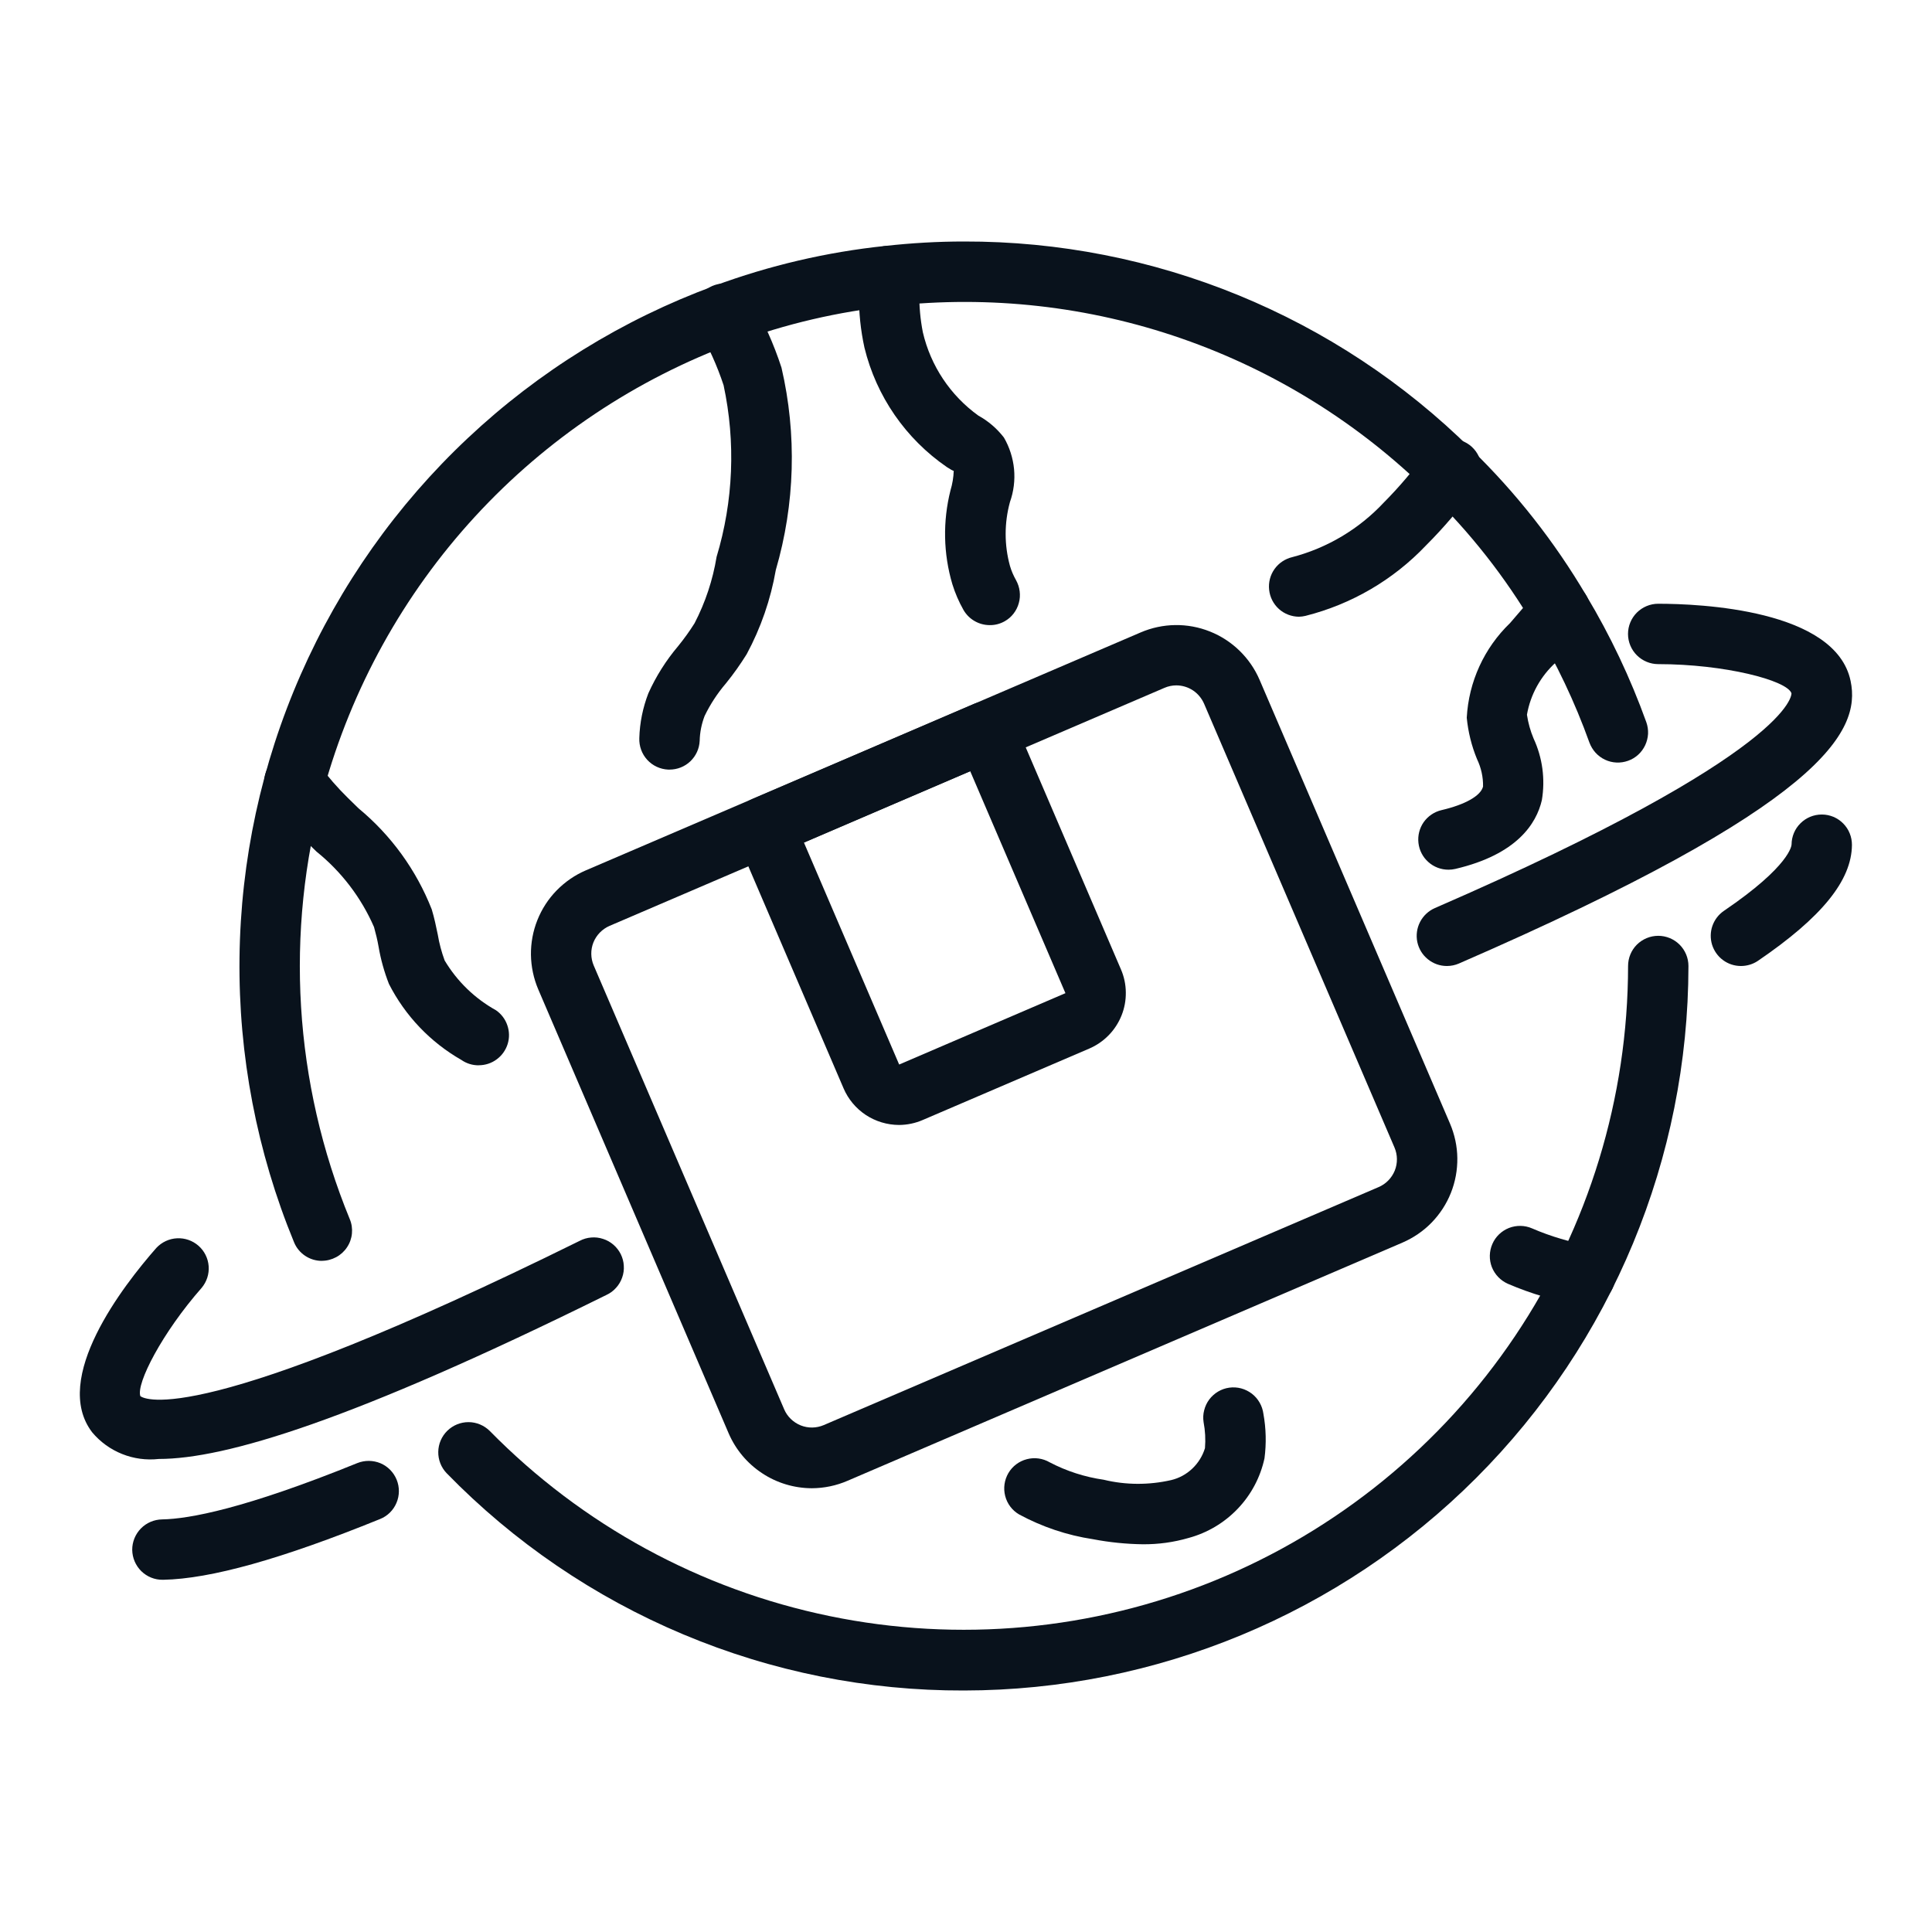
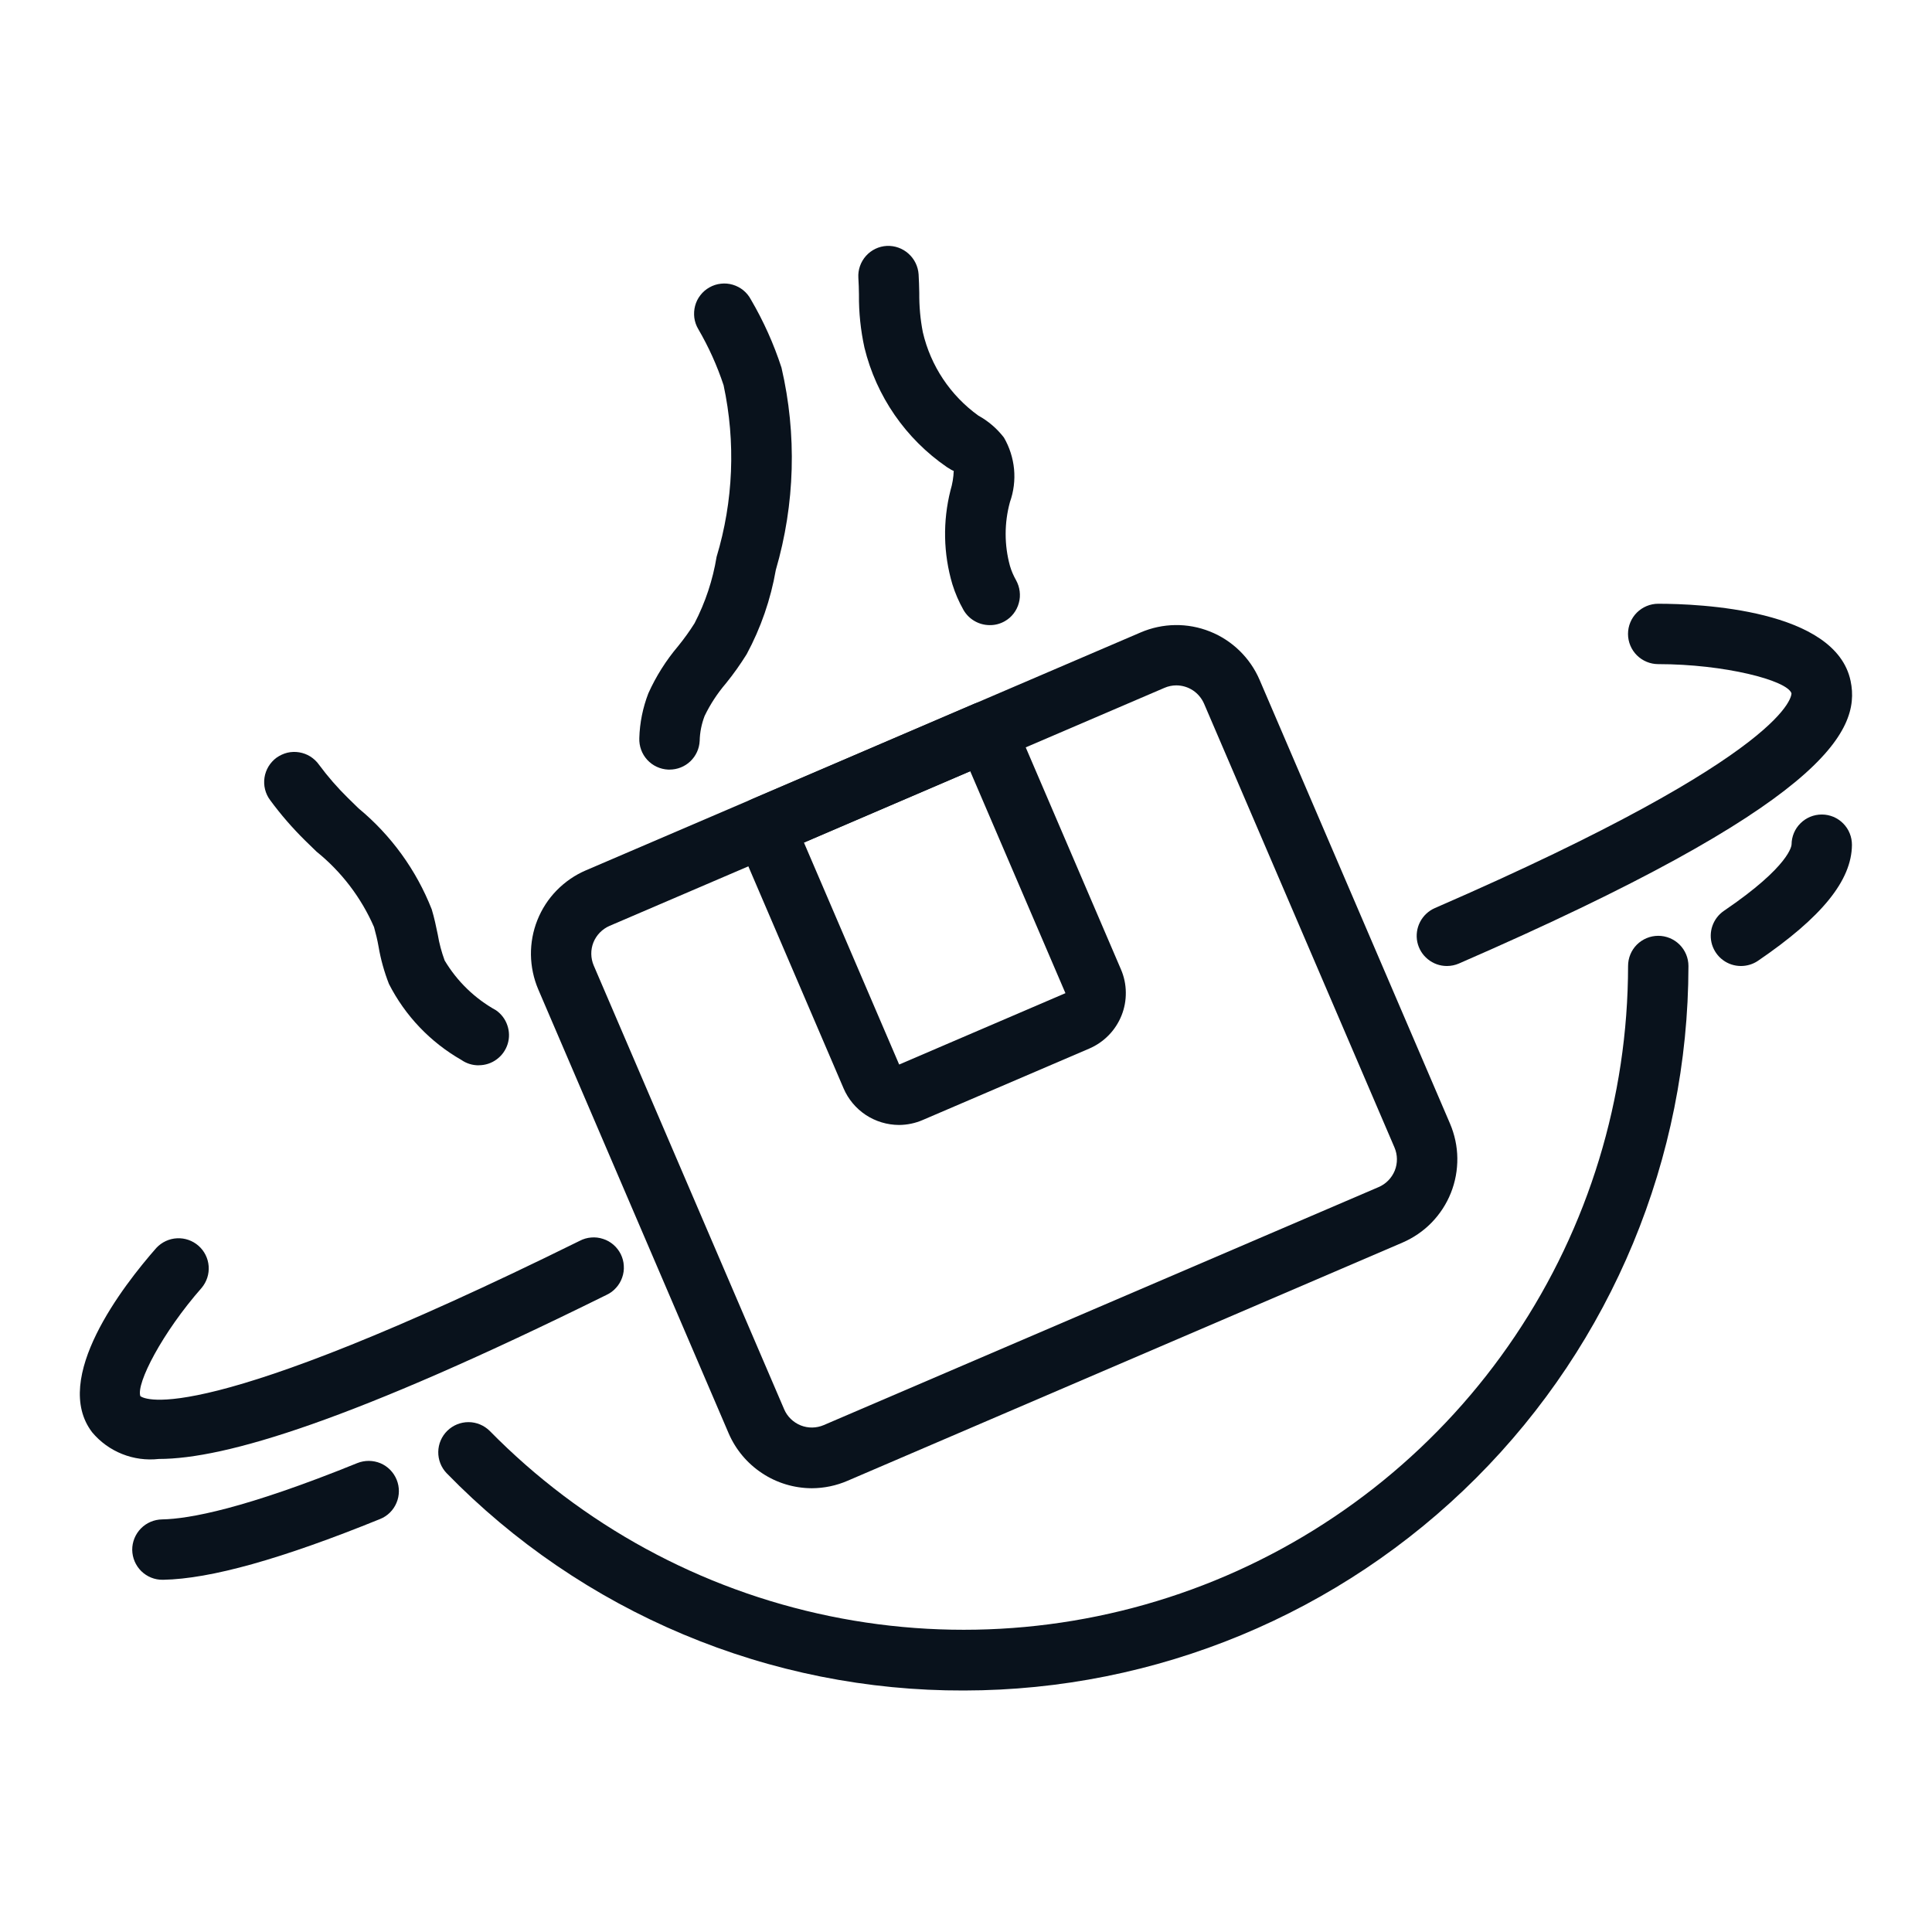
<svg xmlns="http://www.w3.org/2000/svg" fill="none" viewBox="0 0 32 32">
-   <path fill="#09121C" d="M5.331 20.884C5.232 20.884 5.136 20.855 5.054 20.8C4.971 20.745 4.907 20.666 4.87 20.575C4.255 19.081 3.948 17.479 3.967 15.864C3.986 14.248 4.33 12.654 4.98 11.175C5.63 9.696 6.571 8.363 7.748 7.257C8.925 6.15 10.313 5.293 11.829 4.735C12.743 4.397 13.696 4.174 14.666 4.073C15.097 4.025 15.531 4 15.966 4C19.113 3.992 22.135 5.23 24.372 7.444C25.11 8.161 25.749 8.974 26.272 9.861C26.672 10.527 27.005 11.231 27.268 11.961C27.29 12.023 27.3 12.089 27.297 12.155C27.293 12.22 27.277 12.284 27.249 12.344C27.221 12.403 27.182 12.457 27.133 12.501C27.085 12.545 27.028 12.579 26.966 12.601C26.904 12.623 26.839 12.633 26.773 12.63C26.707 12.627 26.643 12.611 26.584 12.583C26.524 12.555 26.471 12.515 26.427 12.467C26.383 12.418 26.349 12.361 26.326 12.3C26.085 11.629 25.779 10.984 25.412 10.374C24.934 9.561 24.349 8.816 23.672 8.159C22.512 7.014 21.112 6.142 19.572 5.607C18.032 5.072 16.392 4.888 14.772 5.068C13.885 5.161 13.013 5.364 12.177 5.674C10.532 6.278 9.054 7.266 7.868 8.556C6.682 9.846 5.822 11.401 5.358 13.091C4.714 15.441 4.867 17.938 5.793 20.192C5.825 20.267 5.837 20.35 5.829 20.432C5.821 20.514 5.793 20.592 5.747 20.66C5.701 20.729 5.639 20.785 5.567 20.823C5.494 20.862 5.413 20.883 5.331 20.883V20.884Z" />
  <path fill="#09121C" d="M15.966 28C14.369 28.005 12.788 27.689 11.316 27.07C9.844 26.452 8.511 25.544 7.397 24.4C7.306 24.305 7.257 24.178 7.259 24.047C7.261 23.915 7.315 23.79 7.409 23.698C7.503 23.606 7.629 23.555 7.76 23.555C7.892 23.555 8.017 23.608 8.111 23.7C9.641 25.258 11.6 26.326 13.739 26.767C15.878 27.209 18.1 27.003 20.122 26.178C22.144 25.352 23.875 23.943 25.093 22.131C26.312 20.318 26.964 18.184 26.966 16C26.966 15.867 27.018 15.74 27.112 15.646C27.206 15.553 27.333 15.5 27.466 15.5C27.598 15.5 27.726 15.553 27.819 15.646C27.913 15.74 27.966 15.867 27.966 16C27.963 19.182 26.698 22.232 24.448 24.482C22.198 26.732 19.148 27.997 15.966 28Z" />
  <path fill="#09121C" d="M7.926 17.645C7.824 17.645 7.725 17.614 7.642 17.556C7.128 17.262 6.711 16.825 6.442 16.297C6.364 16.097 6.306 15.89 6.27 15.678C6.251 15.57 6.225 15.462 6.195 15.355C5.983 14.868 5.656 14.439 5.242 14.105L5.057 13.925C4.845 13.716 4.65 13.492 4.474 13.252C4.434 13.199 4.406 13.139 4.39 13.075C4.374 13.011 4.371 12.944 4.381 12.878C4.391 12.813 4.414 12.75 4.448 12.694C4.483 12.637 4.528 12.588 4.581 12.549C4.635 12.511 4.696 12.483 4.76 12.467C4.825 12.452 4.891 12.45 4.957 12.461C5.022 12.472 5.084 12.495 5.14 12.53C5.196 12.566 5.245 12.611 5.283 12.665C5.428 12.861 5.588 13.045 5.762 13.216L5.939 13.389C6.478 13.835 6.895 14.41 7.151 15.062C7.193 15.2 7.222 15.34 7.251 15.48C7.275 15.626 7.314 15.77 7.365 15.909C7.571 16.254 7.864 16.538 8.215 16.733C8.303 16.794 8.369 16.881 8.403 16.982C8.438 17.082 8.44 17.192 8.408 17.293C8.376 17.395 8.312 17.484 8.226 17.547C8.141 17.61 8.037 17.644 7.93 17.644L7.926 17.645Z" />
  <path fill="#09121C" d="M11.089 12.747H11.068C10.935 12.741 10.81 12.683 10.721 12.586C10.631 12.488 10.584 12.359 10.589 12.226C10.596 11.972 10.647 11.721 10.739 11.483C10.866 11.201 11.032 10.938 11.232 10.702C11.33 10.581 11.421 10.455 11.504 10.323C11.683 9.978 11.806 9.607 11.869 9.223C12.147 8.301 12.187 7.323 11.985 6.381C11.878 6.057 11.737 5.745 11.565 5.45C11.531 5.393 11.509 5.329 11.5 5.263C11.492 5.197 11.496 5.13 11.513 5.066C11.53 5.001 11.56 4.941 11.601 4.889C11.642 4.836 11.693 4.792 11.751 4.76C11.809 4.727 11.873 4.706 11.94 4.699C12.006 4.691 12.073 4.697 12.137 4.716C12.201 4.735 12.26 4.766 12.312 4.808C12.363 4.85 12.406 4.902 12.437 4.961C12.646 5.318 12.816 5.696 12.944 6.09C13.201 7.196 13.168 8.349 12.85 9.44C12.765 9.928 12.602 10.4 12.367 10.836C12.263 11.003 12.149 11.164 12.025 11.317C11.884 11.482 11.764 11.664 11.67 11.86C11.62 11.991 11.592 12.13 11.589 12.27C11.583 12.399 11.528 12.52 11.435 12.609C11.342 12.698 11.218 12.747 11.089 12.747Z" />
-   <path fill="#09121C" d="M18.928 25.578C18.651 25.574 18.375 25.546 18.103 25.494C17.674 25.429 17.261 25.29 16.88 25.084C16.765 25.017 16.682 24.907 16.649 24.778C16.616 24.65 16.635 24.514 16.702 24.399C16.769 24.285 16.879 24.202 17.007 24.169C17.136 24.135 17.272 24.154 17.387 24.221C17.666 24.367 17.968 24.464 18.28 24.509C18.647 24.598 19.029 24.599 19.398 24.515C19.529 24.484 19.65 24.418 19.748 24.325C19.846 24.232 19.919 24.115 19.958 23.986C19.97 23.842 19.962 23.696 19.935 23.554C19.925 23.489 19.928 23.422 19.945 23.358C19.961 23.294 19.989 23.233 20.029 23.18C20.069 23.127 20.118 23.083 20.175 23.049C20.232 23.015 20.295 22.993 20.361 22.984C20.427 22.975 20.493 22.979 20.557 22.996C20.621 23.013 20.681 23.043 20.734 23.083C20.786 23.123 20.83 23.173 20.863 23.231C20.896 23.288 20.917 23.351 20.926 23.417C20.97 23.66 20.976 23.909 20.944 24.154C20.876 24.468 20.723 24.757 20.501 24.989C20.279 25.222 19.998 25.389 19.688 25.473C19.441 25.545 19.185 25.58 18.928 25.578Z" />
-   <path fill="#09121C" d="M21.515 10.215C21.393 10.214 21.274 10.169 21.183 10.087C21.092 10.005 21.034 9.892 21.021 9.77C21.007 9.648 21.039 9.525 21.11 9.425C21.181 9.325 21.287 9.255 21.407 9.227C21.986 9.075 22.51 8.762 22.919 8.325C23.174 8.068 23.408 7.793 23.619 7.5C23.657 7.442 23.705 7.393 23.762 7.355C23.819 7.317 23.883 7.291 23.951 7.278C24.018 7.266 24.087 7.268 24.154 7.283C24.221 7.299 24.284 7.328 24.339 7.369C24.394 7.41 24.44 7.462 24.474 7.522C24.508 7.581 24.529 7.647 24.537 7.715C24.545 7.783 24.538 7.852 24.518 7.918C24.498 7.983 24.464 8.044 24.419 8.096C24.178 8.429 23.91 8.743 23.619 9.034C23.078 9.604 22.385 10.009 21.622 10.201C21.587 10.209 21.552 10.214 21.515 10.215Z" />
  <path fill="#09121C" d="M16.394 10.354C16.306 10.354 16.219 10.331 16.143 10.287C16.067 10.244 16.003 10.18 15.959 10.104C15.882 9.968 15.82 9.825 15.774 9.676C15.624 9.17 15.614 8.634 15.743 8.122C15.775 8.016 15.793 7.907 15.797 7.796C15.797 7.809 15.729 7.765 15.684 7.737C15.001 7.268 14.514 6.563 14.318 5.758C14.255 5.47 14.224 5.175 14.227 4.88C14.227 4.786 14.222 4.692 14.217 4.6C14.209 4.468 14.255 4.338 14.343 4.239C14.431 4.14 14.555 4.08 14.688 4.073C14.82 4.067 14.949 4.113 15.047 4.201C15.146 4.289 15.206 4.412 15.215 4.544C15.221 4.644 15.224 4.749 15.226 4.852C15.224 5.07 15.243 5.288 15.285 5.502C15.414 6.059 15.741 6.55 16.205 6.884C16.369 6.974 16.513 7.098 16.628 7.247C16.721 7.407 16.778 7.586 16.796 7.77C16.813 7.955 16.79 8.141 16.728 8.315C16.633 8.662 16.633 9.027 16.728 9.373C16.752 9.455 16.786 9.534 16.828 9.608C16.86 9.666 16.881 9.728 16.889 9.794C16.897 9.859 16.893 9.925 16.875 9.988C16.858 10.052 16.828 10.111 16.788 10.163C16.748 10.215 16.698 10.258 16.641 10.29C16.565 10.333 16.48 10.355 16.394 10.354Z" />
-   <path fill="#09121C" d="M23.991 14.405C23.868 14.405 23.749 14.36 23.658 14.278C23.566 14.197 23.508 14.084 23.494 13.962C23.48 13.84 23.511 13.717 23.581 13.617C23.652 13.517 23.757 13.446 23.877 13.418C24.271 13.326 24.527 13.18 24.564 13.027C24.567 12.87 24.532 12.715 24.464 12.573C24.374 12.355 24.317 12.124 24.294 11.888C24.326 11.293 24.582 10.733 25.011 10.32C25.161 10.146 25.311 9.973 25.456 9.795C25.541 9.693 25.663 9.629 25.795 9.617C25.927 9.605 26.059 9.646 26.161 9.73C26.263 9.815 26.327 9.937 26.339 10.069C26.351 10.201 26.31 10.333 26.226 10.435C26.076 10.617 25.922 10.794 25.77 10.971C25.518 11.198 25.349 11.504 25.291 11.838C25.311 11.973 25.348 12.106 25.401 12.232C25.549 12.551 25.596 12.907 25.538 13.253C25.448 13.642 25.125 14.153 24.105 14.392C24.067 14.401 24.029 14.405 23.991 14.405Z" />
-   <path fill="#09121C" d="M26.256 21.625C26.227 21.625 26.198 21.622 26.169 21.617C25.759 21.547 25.358 21.428 24.976 21.264C24.854 21.21 24.759 21.111 24.71 20.988C24.662 20.864 24.665 20.727 24.718 20.605C24.77 20.483 24.87 20.388 24.993 20.339C25.117 20.291 25.254 20.293 25.376 20.346C25.686 20.48 26.011 20.576 26.343 20.633C26.467 20.654 26.577 20.721 26.654 20.82C26.73 20.919 26.766 21.044 26.755 21.168C26.745 21.293 26.687 21.409 26.595 21.493C26.503 21.578 26.383 21.625 26.258 21.625H26.256Z" />
  <path fill="#09121C" d="M13.447 24.65C13.154 24.649 12.867 24.563 12.623 24.401C12.378 24.24 12.185 24.01 12.069 23.741L8.915 16.387C8.838 16.206 8.797 16.011 8.794 15.814C8.792 15.617 8.828 15.421 8.901 15.239C8.974 15.056 9.082 14.889 9.22 14.748C9.358 14.607 9.521 14.494 9.703 14.416L18.893 10.475C19.259 10.318 19.671 10.312 20.041 10.46C20.41 10.607 20.706 10.896 20.863 11.261L24.017 18.611C24.094 18.792 24.136 18.987 24.138 19.183C24.14 19.381 24.104 19.576 24.031 19.759C23.958 19.942 23.849 20.109 23.712 20.25C23.575 20.391 23.41 20.503 23.23 20.581L14.039 24.526C13.852 24.607 13.651 24.649 13.447 24.65ZM19.483 11.352C19.416 11.352 19.349 11.366 19.287 11.393L10.097 15.335C9.975 15.388 9.879 15.486 9.829 15.609C9.78 15.732 9.782 15.87 9.834 15.992L12.988 23.342C13.04 23.464 13.139 23.559 13.262 23.609C13.385 23.658 13.522 23.656 13.644 23.604L22.834 19.662C22.956 19.61 23.052 19.511 23.102 19.388C23.151 19.265 23.149 19.127 23.097 19.006L19.943 11.655C19.904 11.566 19.84 11.489 19.759 11.435C19.677 11.381 19.581 11.352 19.483 11.352Z" />
  <path fill="#09121C" d="M14.891 18.633C14.695 18.632 14.504 18.575 14.34 18.467C14.177 18.359 14.049 18.206 13.972 18.026L12.198 13.89C12.146 13.769 12.144 13.631 12.193 13.508C12.242 13.385 12.338 13.286 12.46 13.234L16.136 11.657C16.258 11.605 16.395 11.603 16.518 11.652C16.641 11.701 16.74 11.797 16.792 11.919L18.566 16.055C18.618 16.175 18.646 16.305 18.647 16.436C18.649 16.568 18.625 16.698 18.576 16.82C18.527 16.942 18.455 17.053 18.363 17.147C18.271 17.241 18.162 17.316 18.041 17.368L15.285 18.55C15.161 18.604 15.027 18.632 14.891 18.633ZM13.316 13.956L14.893 17.632L17.647 16.45L16.07 12.774L13.316 13.956Z" />
  <path fill="#09121C" d="M2.63 24.165C2.424 24.188 2.215 24.16 2.023 24.083C1.83 24.006 1.66 23.883 1.527 23.724C0.844 22.833 2.043 21.291 2.59 20.669C2.679 20.574 2.802 20.516 2.932 20.51C3.062 20.503 3.19 20.548 3.288 20.634C3.386 20.72 3.446 20.841 3.456 20.971C3.466 21.102 3.424 21.23 3.34 21.331C2.687 22.073 2.251 22.919 2.325 23.125C2.395 23.175 3.278 23.675 9.602 20.552C9.661 20.521 9.725 20.502 9.792 20.497C9.858 20.491 9.925 20.499 9.988 20.52C10.052 20.54 10.11 20.573 10.161 20.617C10.211 20.66 10.252 20.714 10.282 20.773C10.311 20.833 10.329 20.898 10.332 20.964C10.337 21.031 10.327 21.098 10.305 21.16C10.283 21.223 10.249 21.281 10.204 21.33C10.16 21.38 10.106 21.42 10.045 21.448C5.826 23.534 3.729 24.165 2.63 24.165Z" />
  <path fill="#09121C" d="M2.695 26.166C2.563 26.168 2.435 26.116 2.34 26.023C2.246 25.93 2.192 25.804 2.19 25.671C2.189 25.539 2.241 25.411 2.334 25.316C2.426 25.222 2.553 25.168 2.686 25.166C3.132 25.158 4.055 24.989 5.919 24.233C6.042 24.184 6.179 24.185 6.302 24.236C6.424 24.288 6.52 24.386 6.57 24.509C6.62 24.632 6.619 24.77 6.567 24.892C6.516 25.014 6.418 25.111 6.295 25.16C4.662 25.823 3.487 26.151 2.705 26.166H2.695Z" />
  <path fill="#09121C" d="M23.965 16C23.85 16 23.739 15.961 23.65 15.888C23.56 15.816 23.499 15.715 23.475 15.602C23.452 15.49 23.468 15.372 23.521 15.27C23.574 15.168 23.66 15.087 23.765 15.041C29.735 12.446 29.674 11.492 29.672 11.482C29.596 11.267 28.562 11 27.465 11C27.333 11 27.206 10.947 27.112 10.854C27.018 10.76 26.965 10.633 26.965 10.5C26.965 10.367 27.018 10.24 27.112 10.146C27.206 10.053 27.333 10 27.465 10C28.15 10 30.406 10.092 30.652 11.28C30.828 12.122 30.194 13.337 24.164 15.959C24.102 15.986 24.034 16 23.965 16Z" />
  <path fill="#09121C" d="M28.835 16C28.728 16 28.624 15.966 28.538 15.902C28.452 15.839 28.389 15.749 28.357 15.647C28.326 15.545 28.328 15.435 28.363 15.335C28.399 15.233 28.465 15.147 28.554 15.086C29.658 14.336 29.674 13.999 29.674 13.986C29.675 13.855 29.728 13.728 29.822 13.636C29.915 13.543 30.042 13.491 30.174 13.491H30.178C30.244 13.491 30.308 13.505 30.369 13.53C30.429 13.556 30.484 13.593 30.53 13.64C30.576 13.687 30.613 13.742 30.637 13.803C30.662 13.864 30.674 13.929 30.674 13.995C30.669 14.584 30.174 15.194 29.116 15.915C29.033 15.971 28.935 16 28.835 16Z" />
</svg>